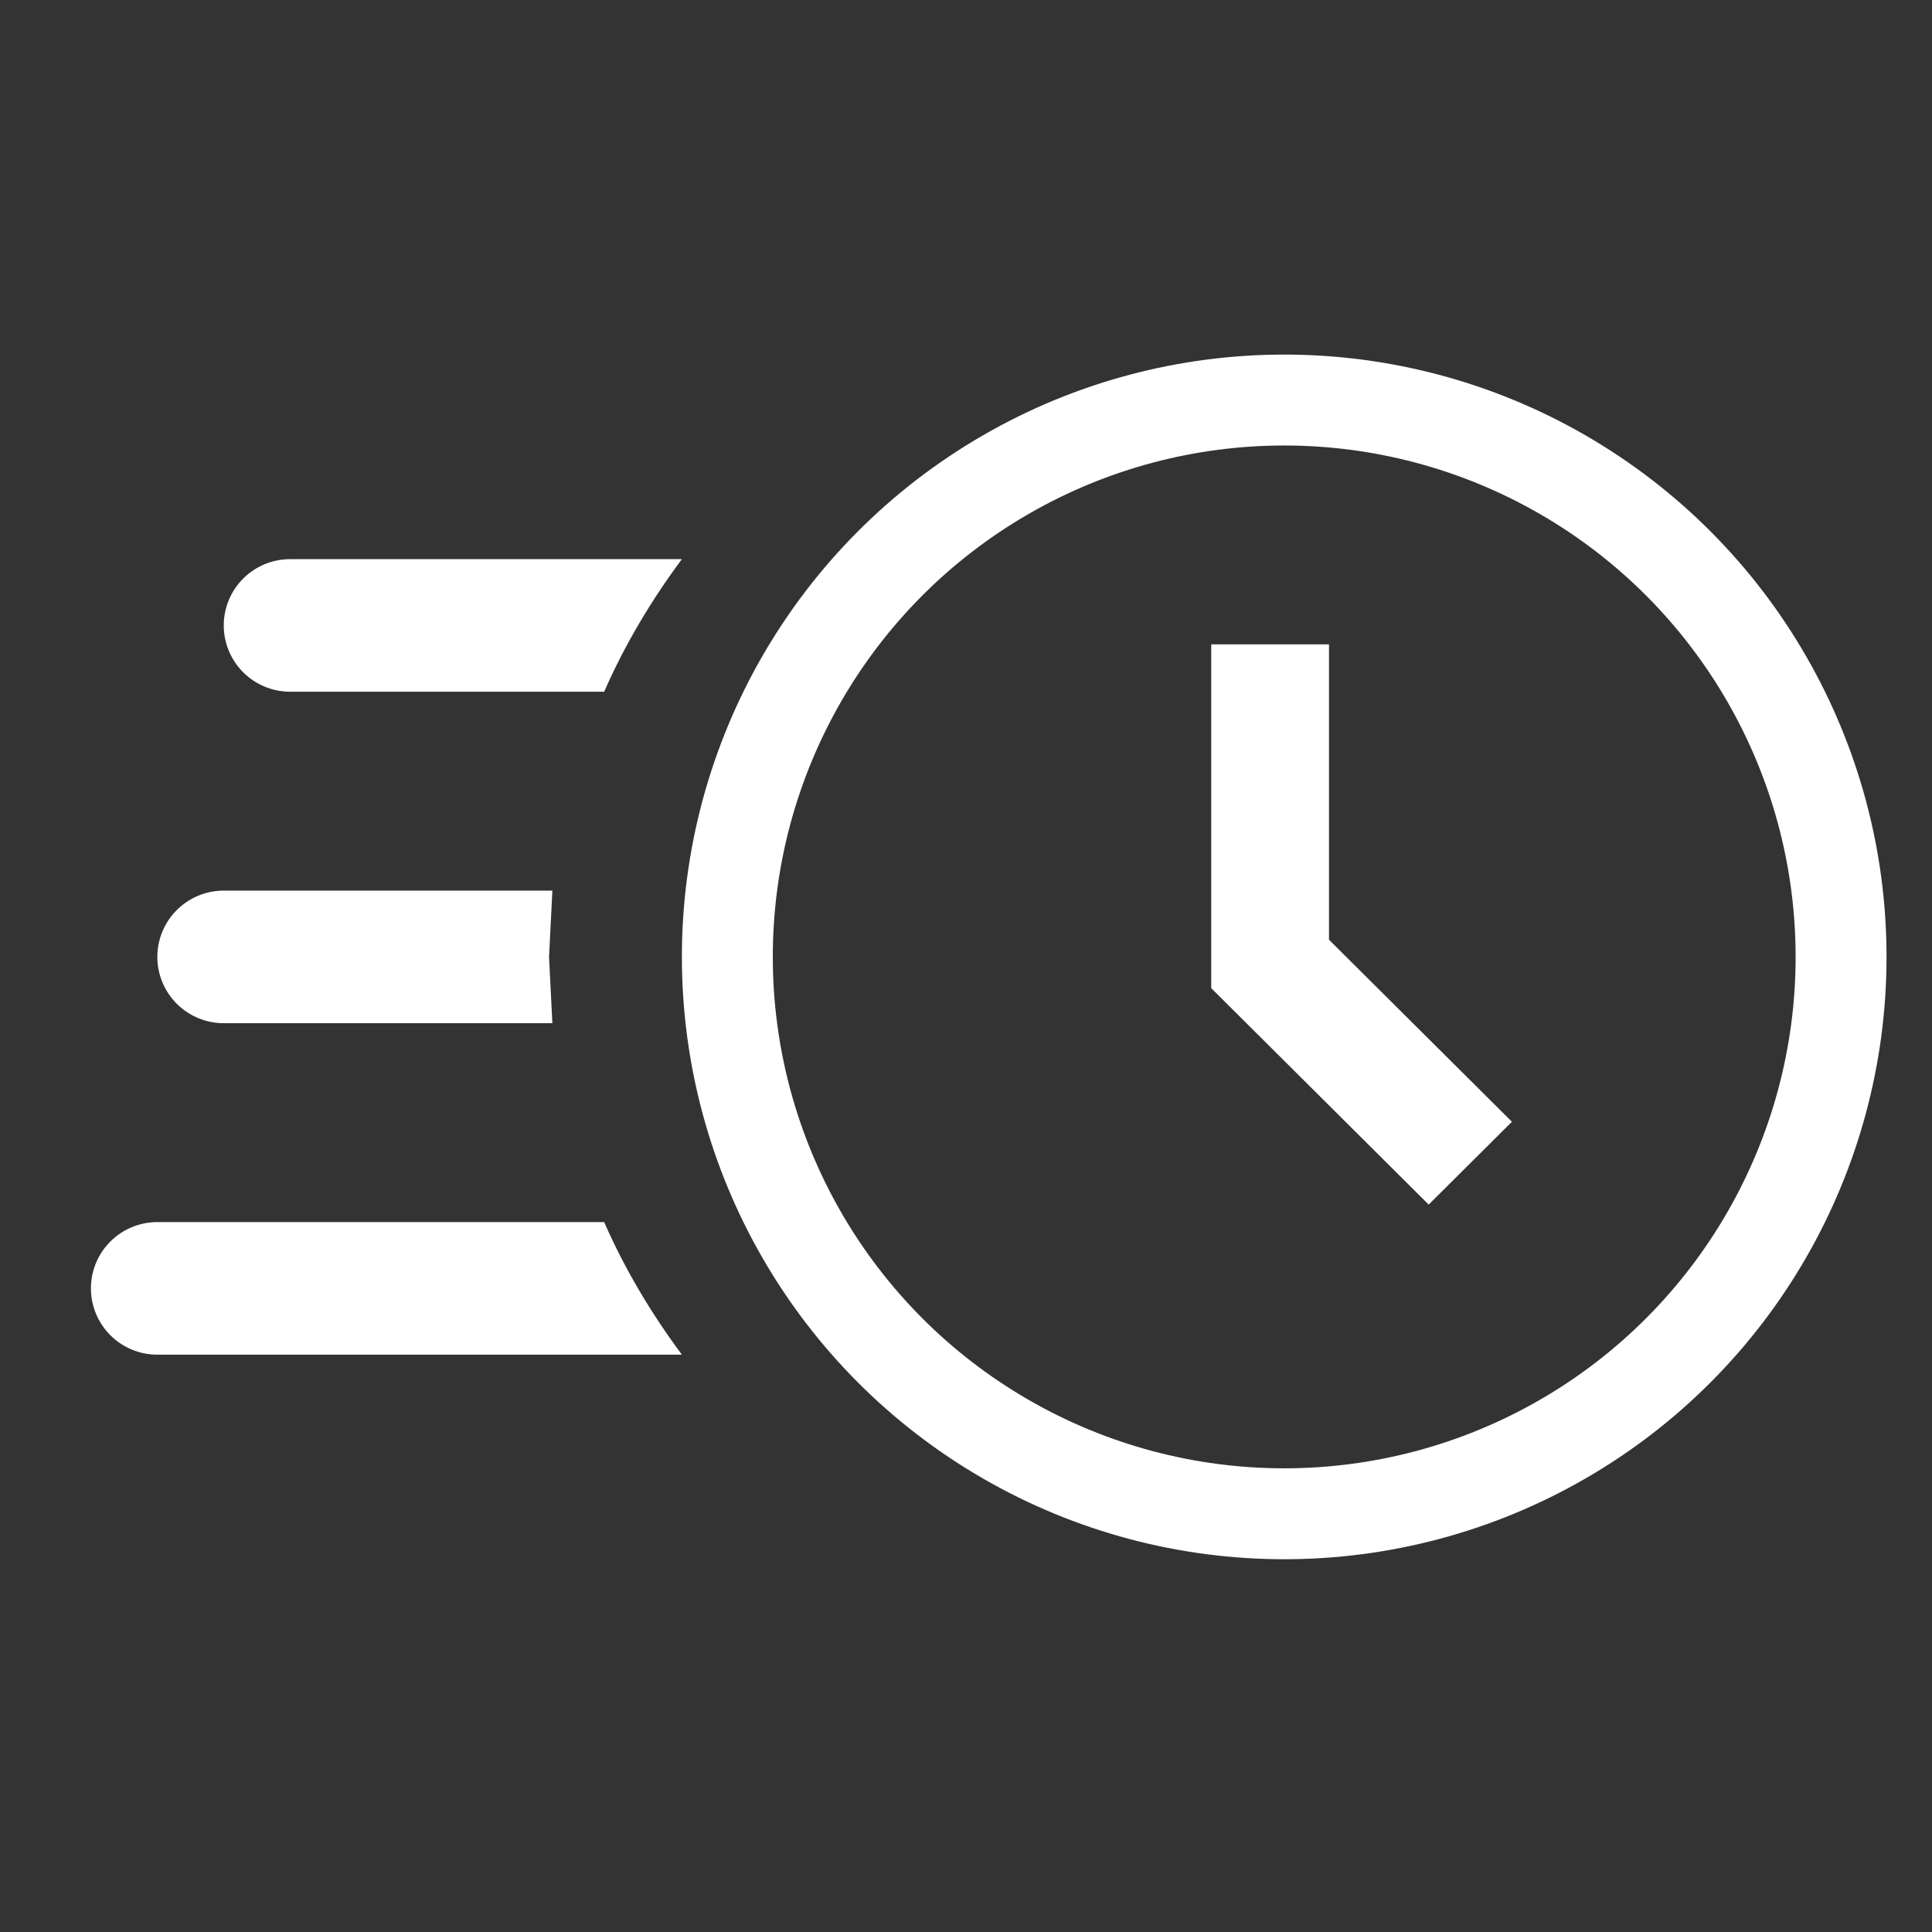
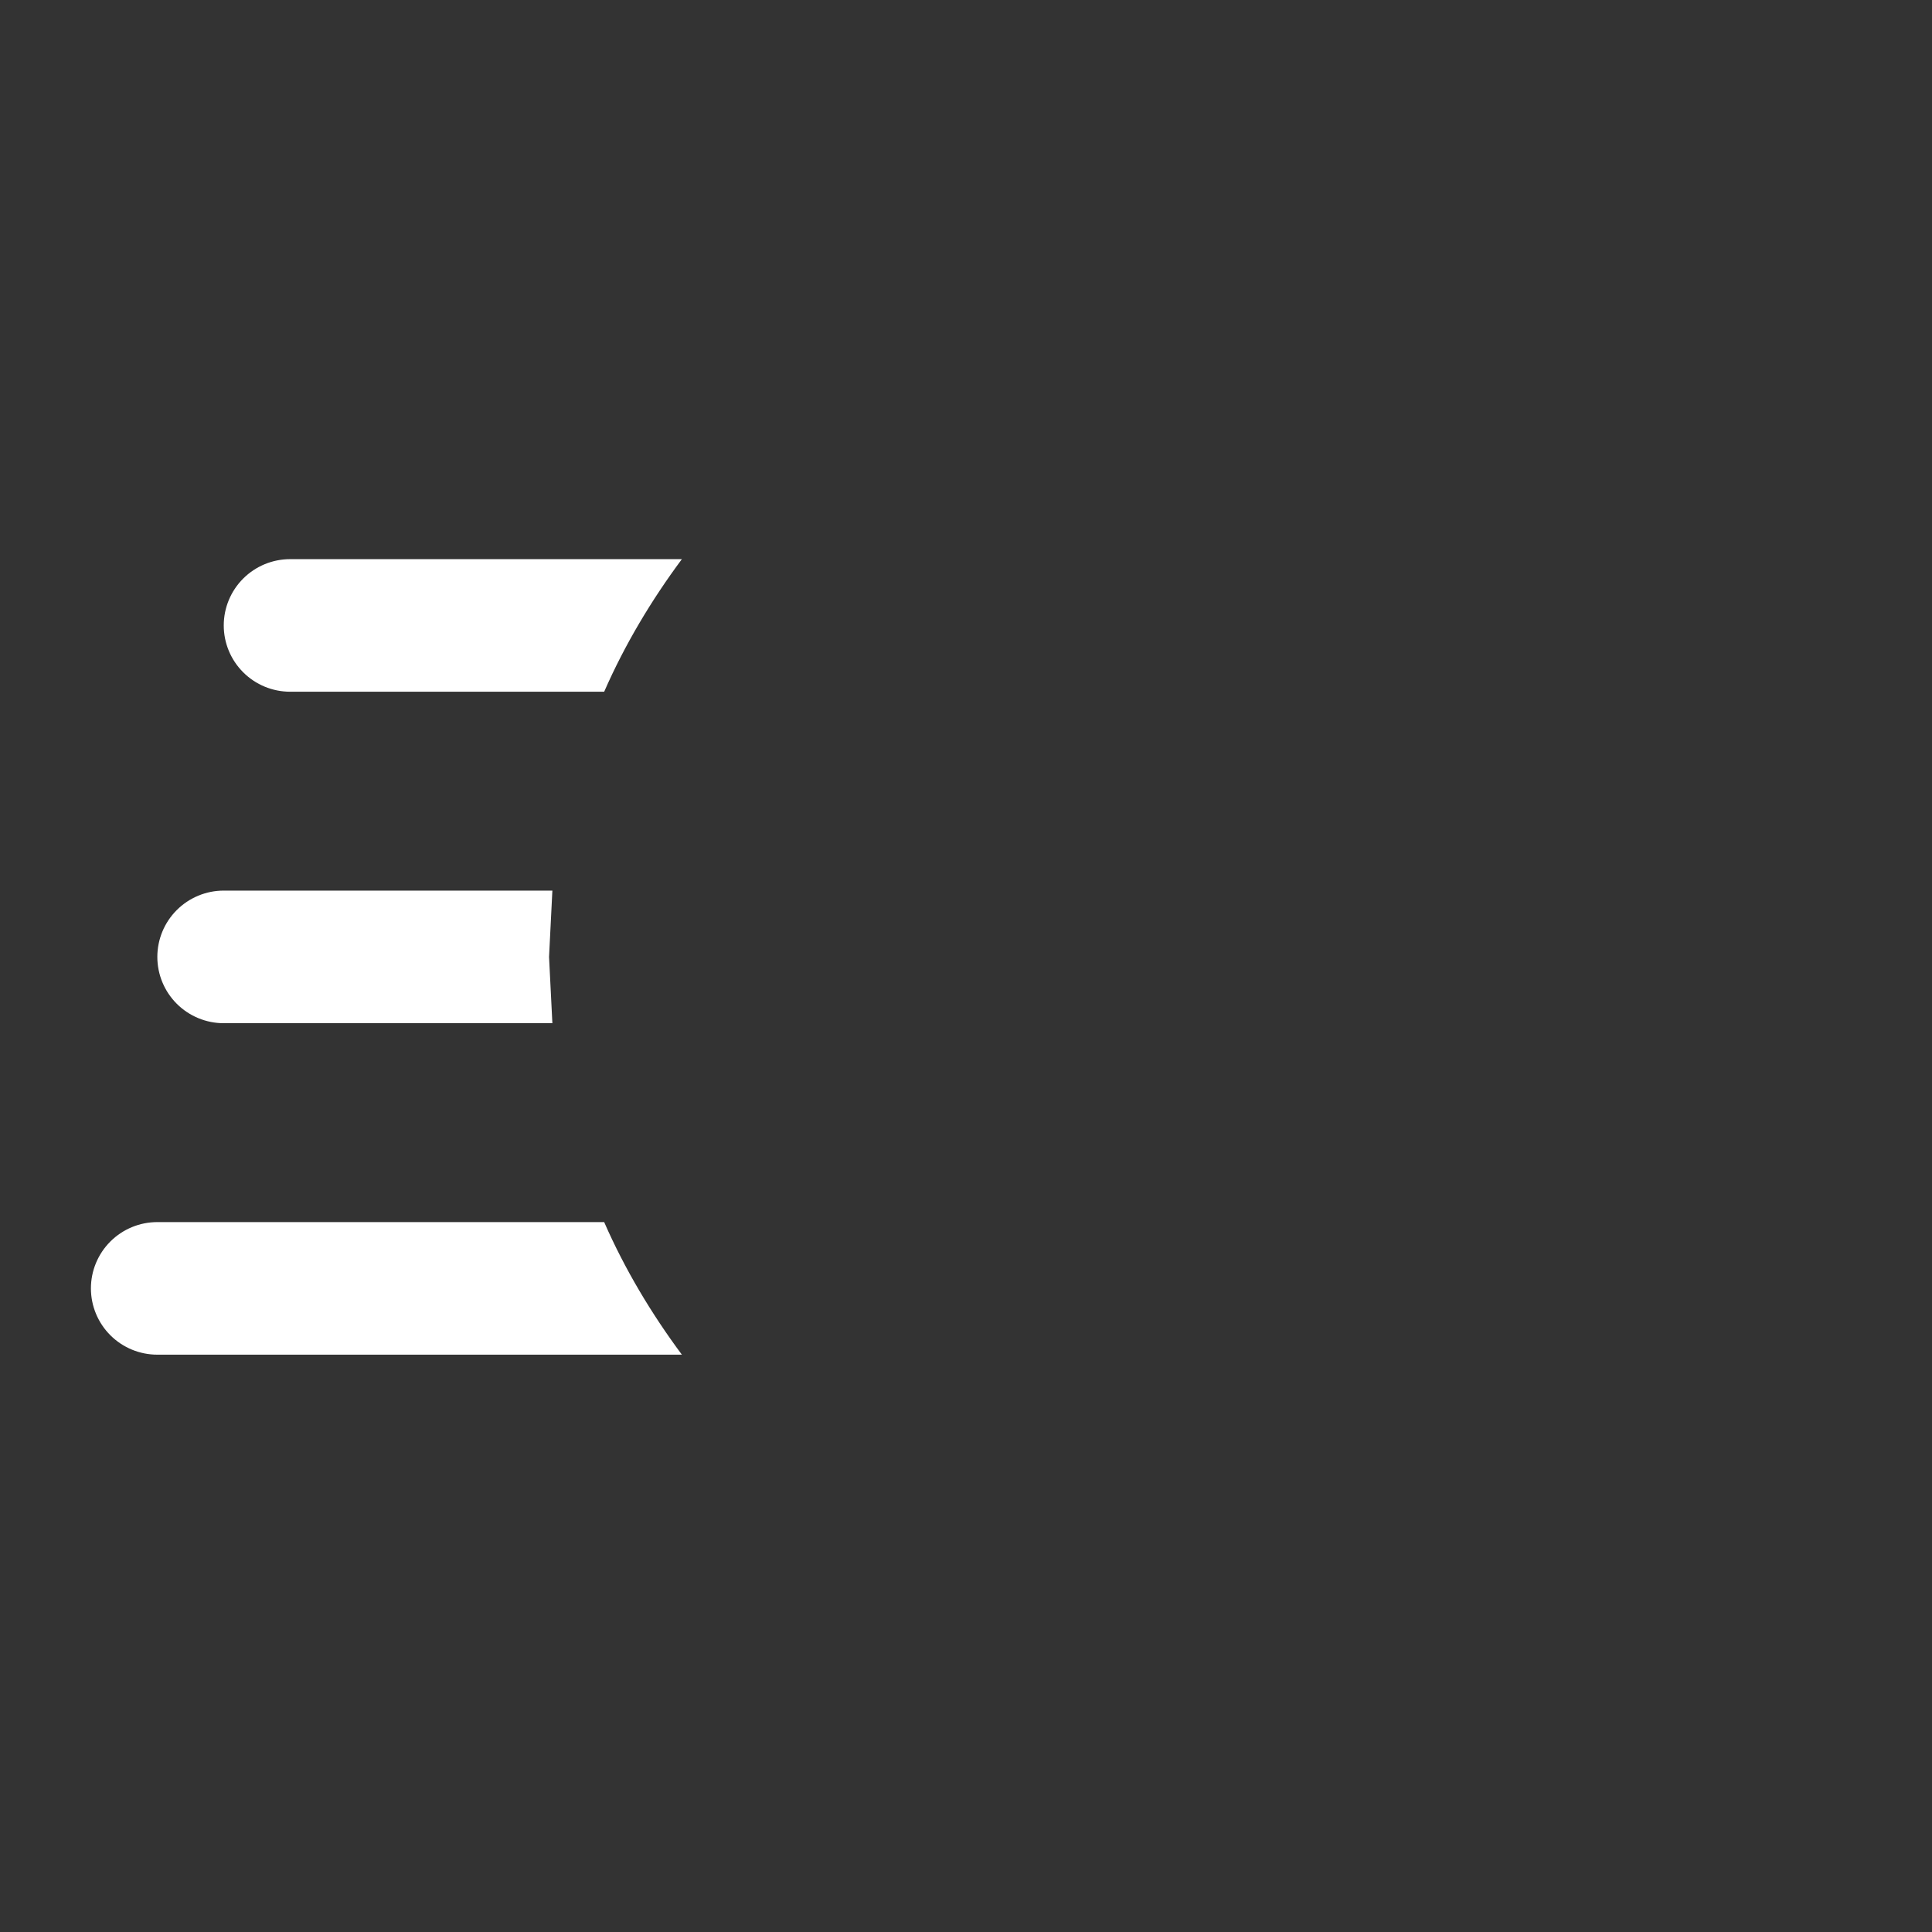
<svg xmlns="http://www.w3.org/2000/svg" width="85" height="85" viewBox="0 0 85 85" fill="none">
  <rect x="0" y="0" width="85" height="85" fill="#333333" stroke="none" />
-   <path fill-rule="evenodd" clip-rule="evenodd" d="M53.289 28.35H58.47V41.344L66.518 49.353L62.856 52.997L53.289 43.475V28.35Z" fill="white" />
  <path d="M6.922 59.6C6.147 59.6 5.404 59.293 4.856 58.746C4.308 58.199 4 57.457 4 56.683C4 55.91 4.308 55.168 4.856 54.621C5.404 54.074 6.147 53.767 6.922 53.767H26.581C27.487 55.838 28.656 57.792 30 59.6H6.922Z" fill="white" />
  <path d="M9.844 45.017C9.069 45.017 8.326 44.709 7.778 44.163C7.23 43.615 6.922 42.874 6.922 42.1C6.922 41.327 7.23 40.585 7.778 40.038C8.326 39.491 9.069 39.183 9.844 39.183H24.302L24.156 42.1L24.302 45.017H9.844Z" fill="white" />
  <path d="M12.766 30.433C11.991 30.433 11.248 30.126 10.7 29.579C10.152 29.032 9.844 28.29 9.844 27.517C9.844 26.743 10.152 26.001 10.7 25.454C11.248 24.907 11.991 24.6 12.766 24.6H30C28.656 26.408 27.487 28.363 26.581 30.433H12.766Z" fill="white" />
-   <circle cx="56.5" cy="42.1" r="24.5" stroke="white" stroke-width="4" />
</svg>